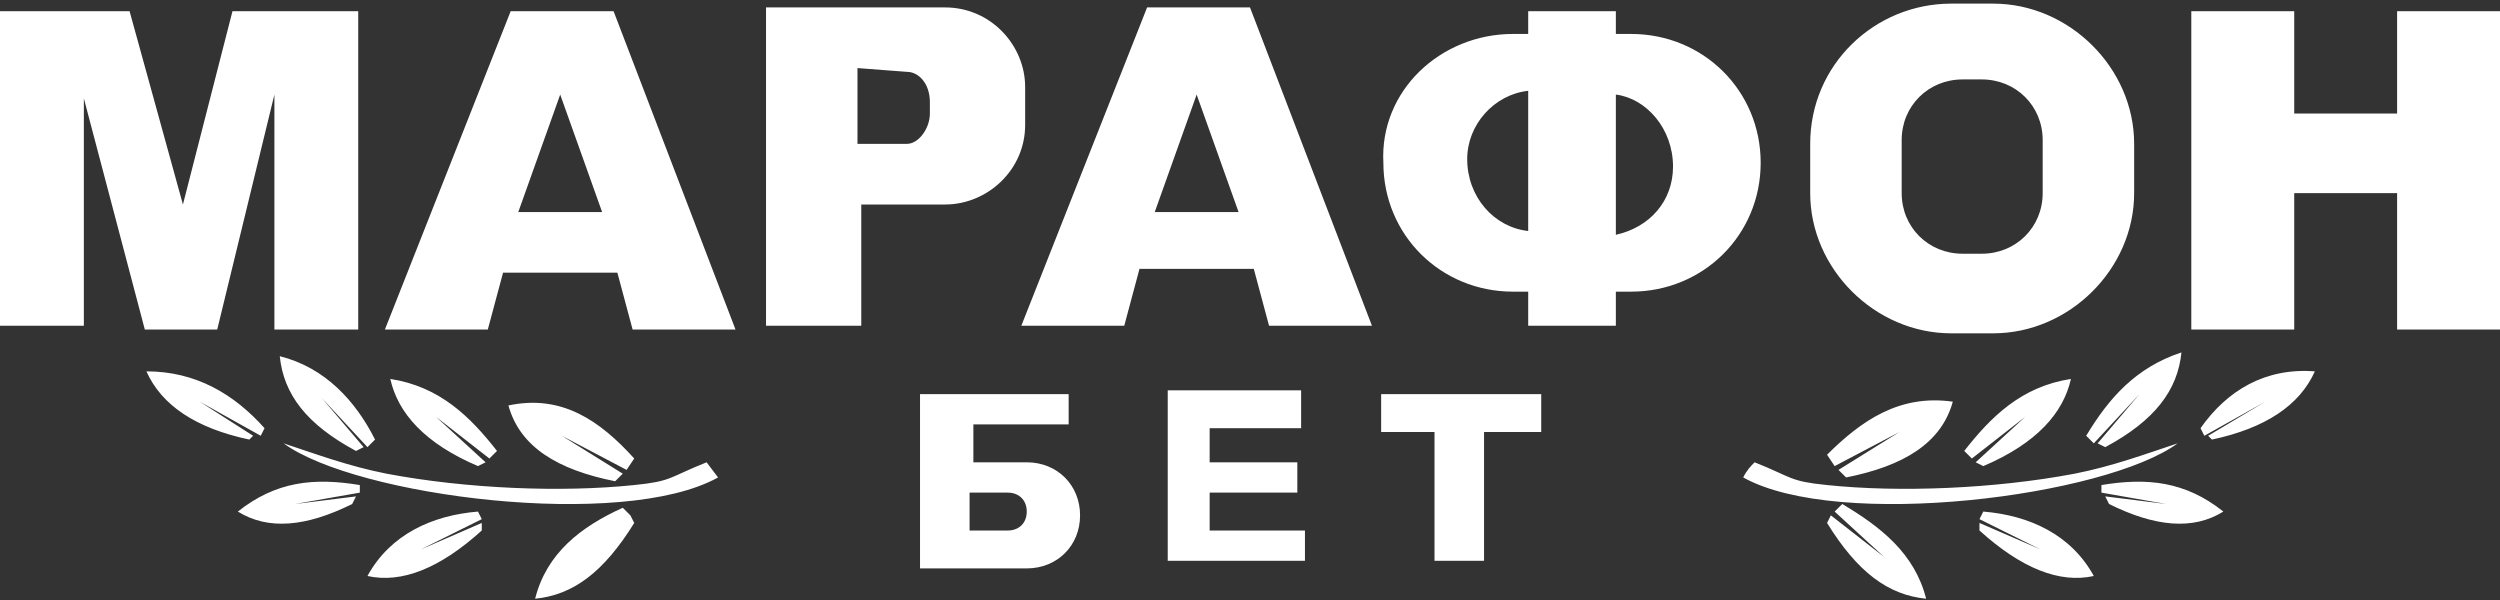
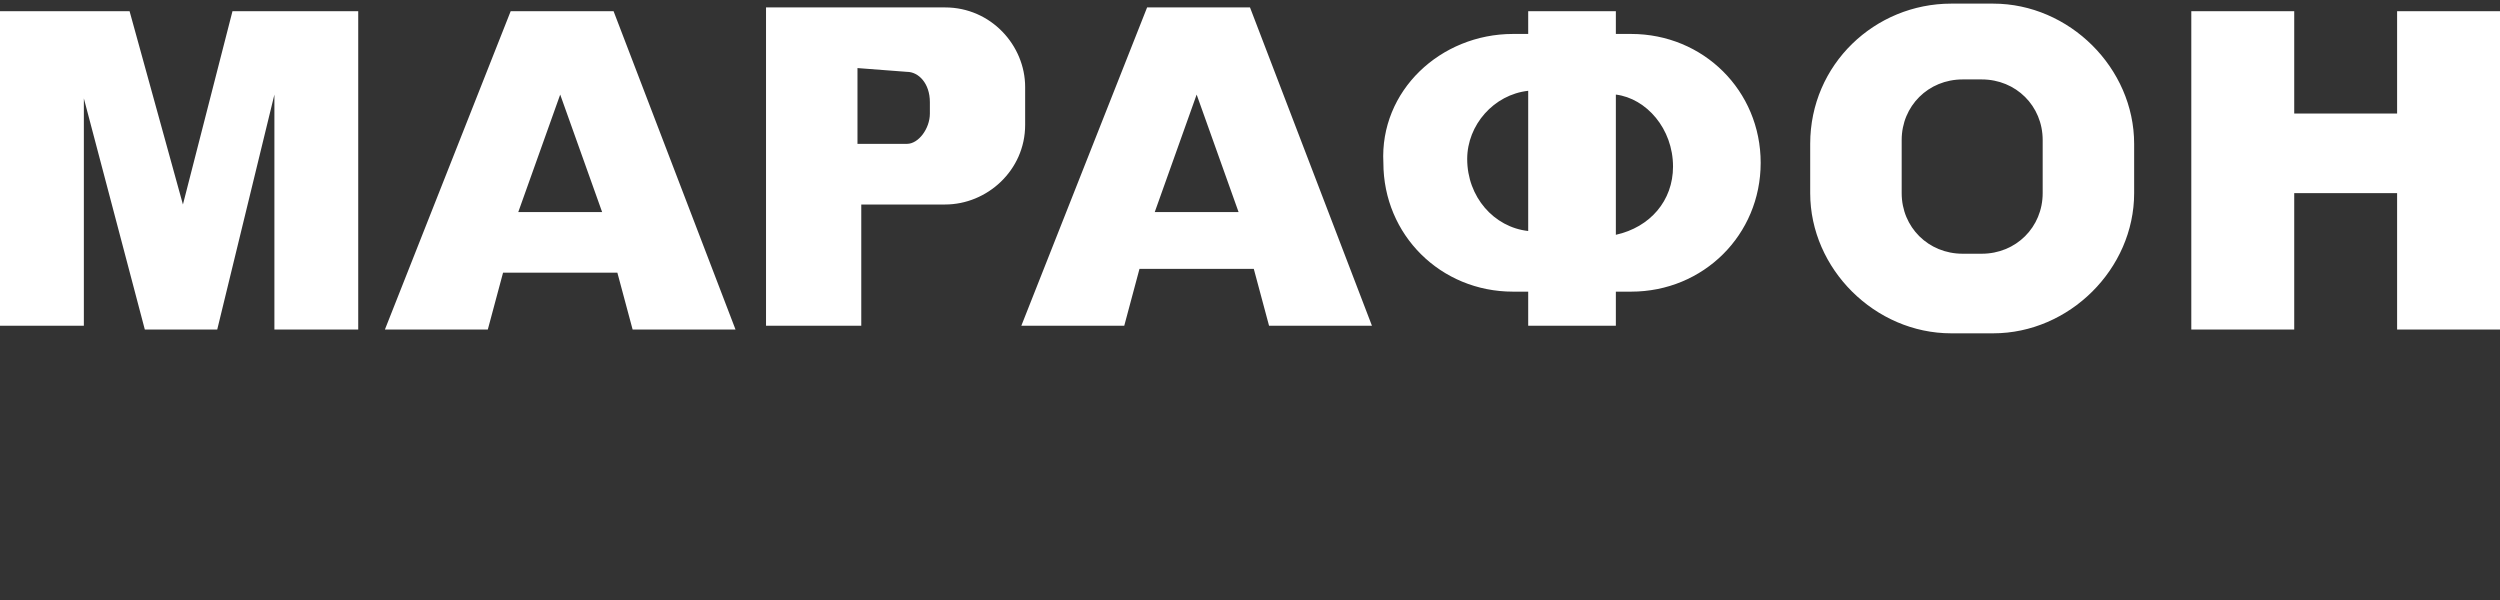
<svg xmlns="http://www.w3.org/2000/svg" width="100" height="24" viewBox="0 0 100 24" fill="none">
  <rect x="0" y="0" width="100" height="24" fill="#333333" stroke="none" />
  <path d="M79.726 0.145C82.774 0.145 85.366 2.722 85.366 5.754V7.725C85.366 10.756 82.774 13.333 79.726 13.333H78.049C75 13.333 72.408 10.756 72.408 7.725V5.754C72.408 2.571 75 0.145 78.049 0.145H79.726ZM7.317 8.18L9.299 0.448H14.329V13.182H10.976V3.783L8.689 13.182H5.793L3.354 3.935V13.03H0V0.448H5.183L7.317 8.18ZM29.421 13.182H25.305L24.695 10.908H20.122L19.512 13.182H15.396L20.427 0.448H24.543L29.421 13.182ZM91.769 4.541H95.884V0.448H100V13.182H95.884V7.725H91.769V13.182H87.652V0.448H91.769V4.541ZM37.805 0.297C39.634 0.297 41.006 1.813 41.006 3.48V4.996C41.006 6.815 39.481 8.18 37.805 8.18H34.451V13.03H30.641V0.297H37.805ZM54.878 13.03H50.762L50.152 10.756H45.579L44.97 13.03H40.853L45.884 0.297H50L54.878 13.03ZM64.634 1.358H65.244C68.14 1.358 70.427 3.632 70.427 6.512C70.427 9.392 68.14 11.666 65.244 11.666H64.634V13.03H61.128V11.666H60.519C57.622 11.666 55.335 9.392 55.335 6.512C55.183 3.632 57.622 1.358 60.519 1.358H61.128V0.448H64.634V1.358ZM78.506 3.177C77.134 3.177 76.067 4.238 76.067 5.602V7.725C76.067 9.089 77.134 10.149 78.506 10.149H79.269C80.64 10.149 81.707 9.089 81.707 7.725V5.602C81.707 4.238 80.64 3.177 79.269 3.177H78.506ZM64.634 9.392C66.006 9.088 66.921 8.027 66.921 6.663C66.921 5.147 65.853 3.935 64.634 3.783V9.392ZM61.128 3.632C59.756 3.783 58.688 4.996 58.688 6.36C58.688 7.876 59.756 9.089 61.128 9.24V3.632ZM20.731 8.482H24.085L22.408 3.783L20.731 8.482ZM46.19 8.482H49.543L47.866 3.783L46.19 8.482ZM34.299 5.754H36.28C36.738 5.754 37.195 5.147 37.195 4.541V4.087C37.195 3.329 36.738 2.874 36.28 2.874L34.299 2.723V5.754Z" fill="white" />
-   <path d="M42.746 16.977H38.935V18.492H41.07C42.289 18.492 43.203 19.402 43.203 20.614C43.203 21.827 42.289 22.736 41.07 22.736H36.801V15.764H42.746V16.977ZM52.045 17.128H48.386V18.492H51.893V19.705H48.386V21.221H52.198V22.433H46.709V15.612H52.045V17.128ZM61.649 17.279H59.362V22.433H57.38V17.279H55.246V15.764H61.649V17.279ZM38.783 21.221H40.307C40.764 21.221 41.07 20.918 41.07 20.463C41.07 20.008 40.764 19.705 40.307 19.705H38.783V21.221Z" fill="white" />
-   <path d="M25.215 20.614L25.369 20.918C24.149 22.888 22.929 23.797 21.405 23.949C21.862 22.13 23.234 21.069 24.911 20.311L25.215 20.614ZM73.691 20.16C75.215 21.069 76.588 22.13 77.045 23.949C75.521 23.797 74.301 22.888 73.082 20.918L73.234 20.614L75.369 22.282L73.386 20.463L73.691 20.16ZM19.271 20.766L16.831 21.978L19.271 20.918V21.22C17.594 22.736 16.07 23.343 14.698 23.04C15.612 21.372 17.289 20.614 19.119 20.463L19.271 20.766ZM79.332 20.463C81.161 20.614 82.838 21.372 83.752 23.04C82.38 23.343 80.856 22.736 79.179 21.22V20.918L81.619 21.978L79.179 20.766L79.332 20.463ZM9.514 20.463C11.039 19.25 12.564 19.099 14.393 19.402V19.705L11.801 20.16L14.24 19.856L14.087 20.16C12.258 21.069 10.734 21.221 9.514 20.463ZM84.057 19.402C85.886 19.099 87.411 19.25 88.935 20.463C87.716 21.221 86.191 21.069 84.362 20.16L84.21 19.856L86.649 20.16L84.057 19.705V19.402ZM11.344 17.734C12.716 18.189 13.935 18.644 15.46 18.947C18.66 19.553 22.471 19.705 25.368 19.402C26.892 19.25 26.74 19.098 28.264 18.492L28.722 19.098C24.911 21.221 14.241 19.856 11.344 17.734ZM87.106 17.734C84.21 19.856 73.539 21.221 69.728 19.098C69.88 18.795 70.033 18.643 70.185 18.492C71.709 19.098 71.557 19.25 73.082 19.402C75.978 19.705 79.789 19.553 82.99 18.947C84.514 18.644 85.734 18.189 87.106 17.734ZM20.337 16.218C22.471 15.764 23.997 16.825 25.369 18.34L25.063 18.796L22.472 17.431L24.911 18.947L24.606 19.25C22.32 18.795 20.795 17.886 20.337 16.218ZM73.082 18.189C74.453 16.825 75.978 15.764 78.112 16.067C77.654 17.734 76.13 18.644 73.844 19.098L73.539 18.796L75.978 17.28L73.386 18.644L73.082 18.189ZM15.612 15.158C17.593 15.461 18.813 16.674 19.88 18.038L19.576 18.34L17.441 16.674L19.423 18.492L19.119 18.644C16.985 17.735 15.917 16.522 15.612 15.158ZM82.837 15.158C82.532 16.522 81.465 17.735 79.332 18.644L79.027 18.492L81.008 16.674L78.874 18.34L78.57 18.038C79.637 16.674 80.856 15.461 82.837 15.158ZM11.191 14.248C13.02 14.703 14.24 16.067 15.002 17.583L14.698 17.886L12.869 15.916L14.545 17.886L14.24 18.038C12.258 16.977 11.343 15.764 11.191 14.248ZM87.258 14.096C87.106 15.612 86.191 16.824 84.21 17.886L83.905 17.734L85.582 15.763L83.752 17.734L83.448 17.431C84.362 15.916 85.429 14.703 87.258 14.096ZM5.856 14.854C7.838 14.854 9.362 15.764 10.582 17.128L10.429 17.431L7.99 16.067L10.124 17.431L9.972 17.583C7.838 17.128 6.466 16.218 5.856 14.854ZM92.594 14.854C91.984 16.218 90.612 17.128 88.478 17.583L88.326 17.431L90.612 16.067L88.173 17.431L88.021 17.128C89.088 15.612 90.613 14.703 92.594 14.854Z" fill="white" />
</svg>